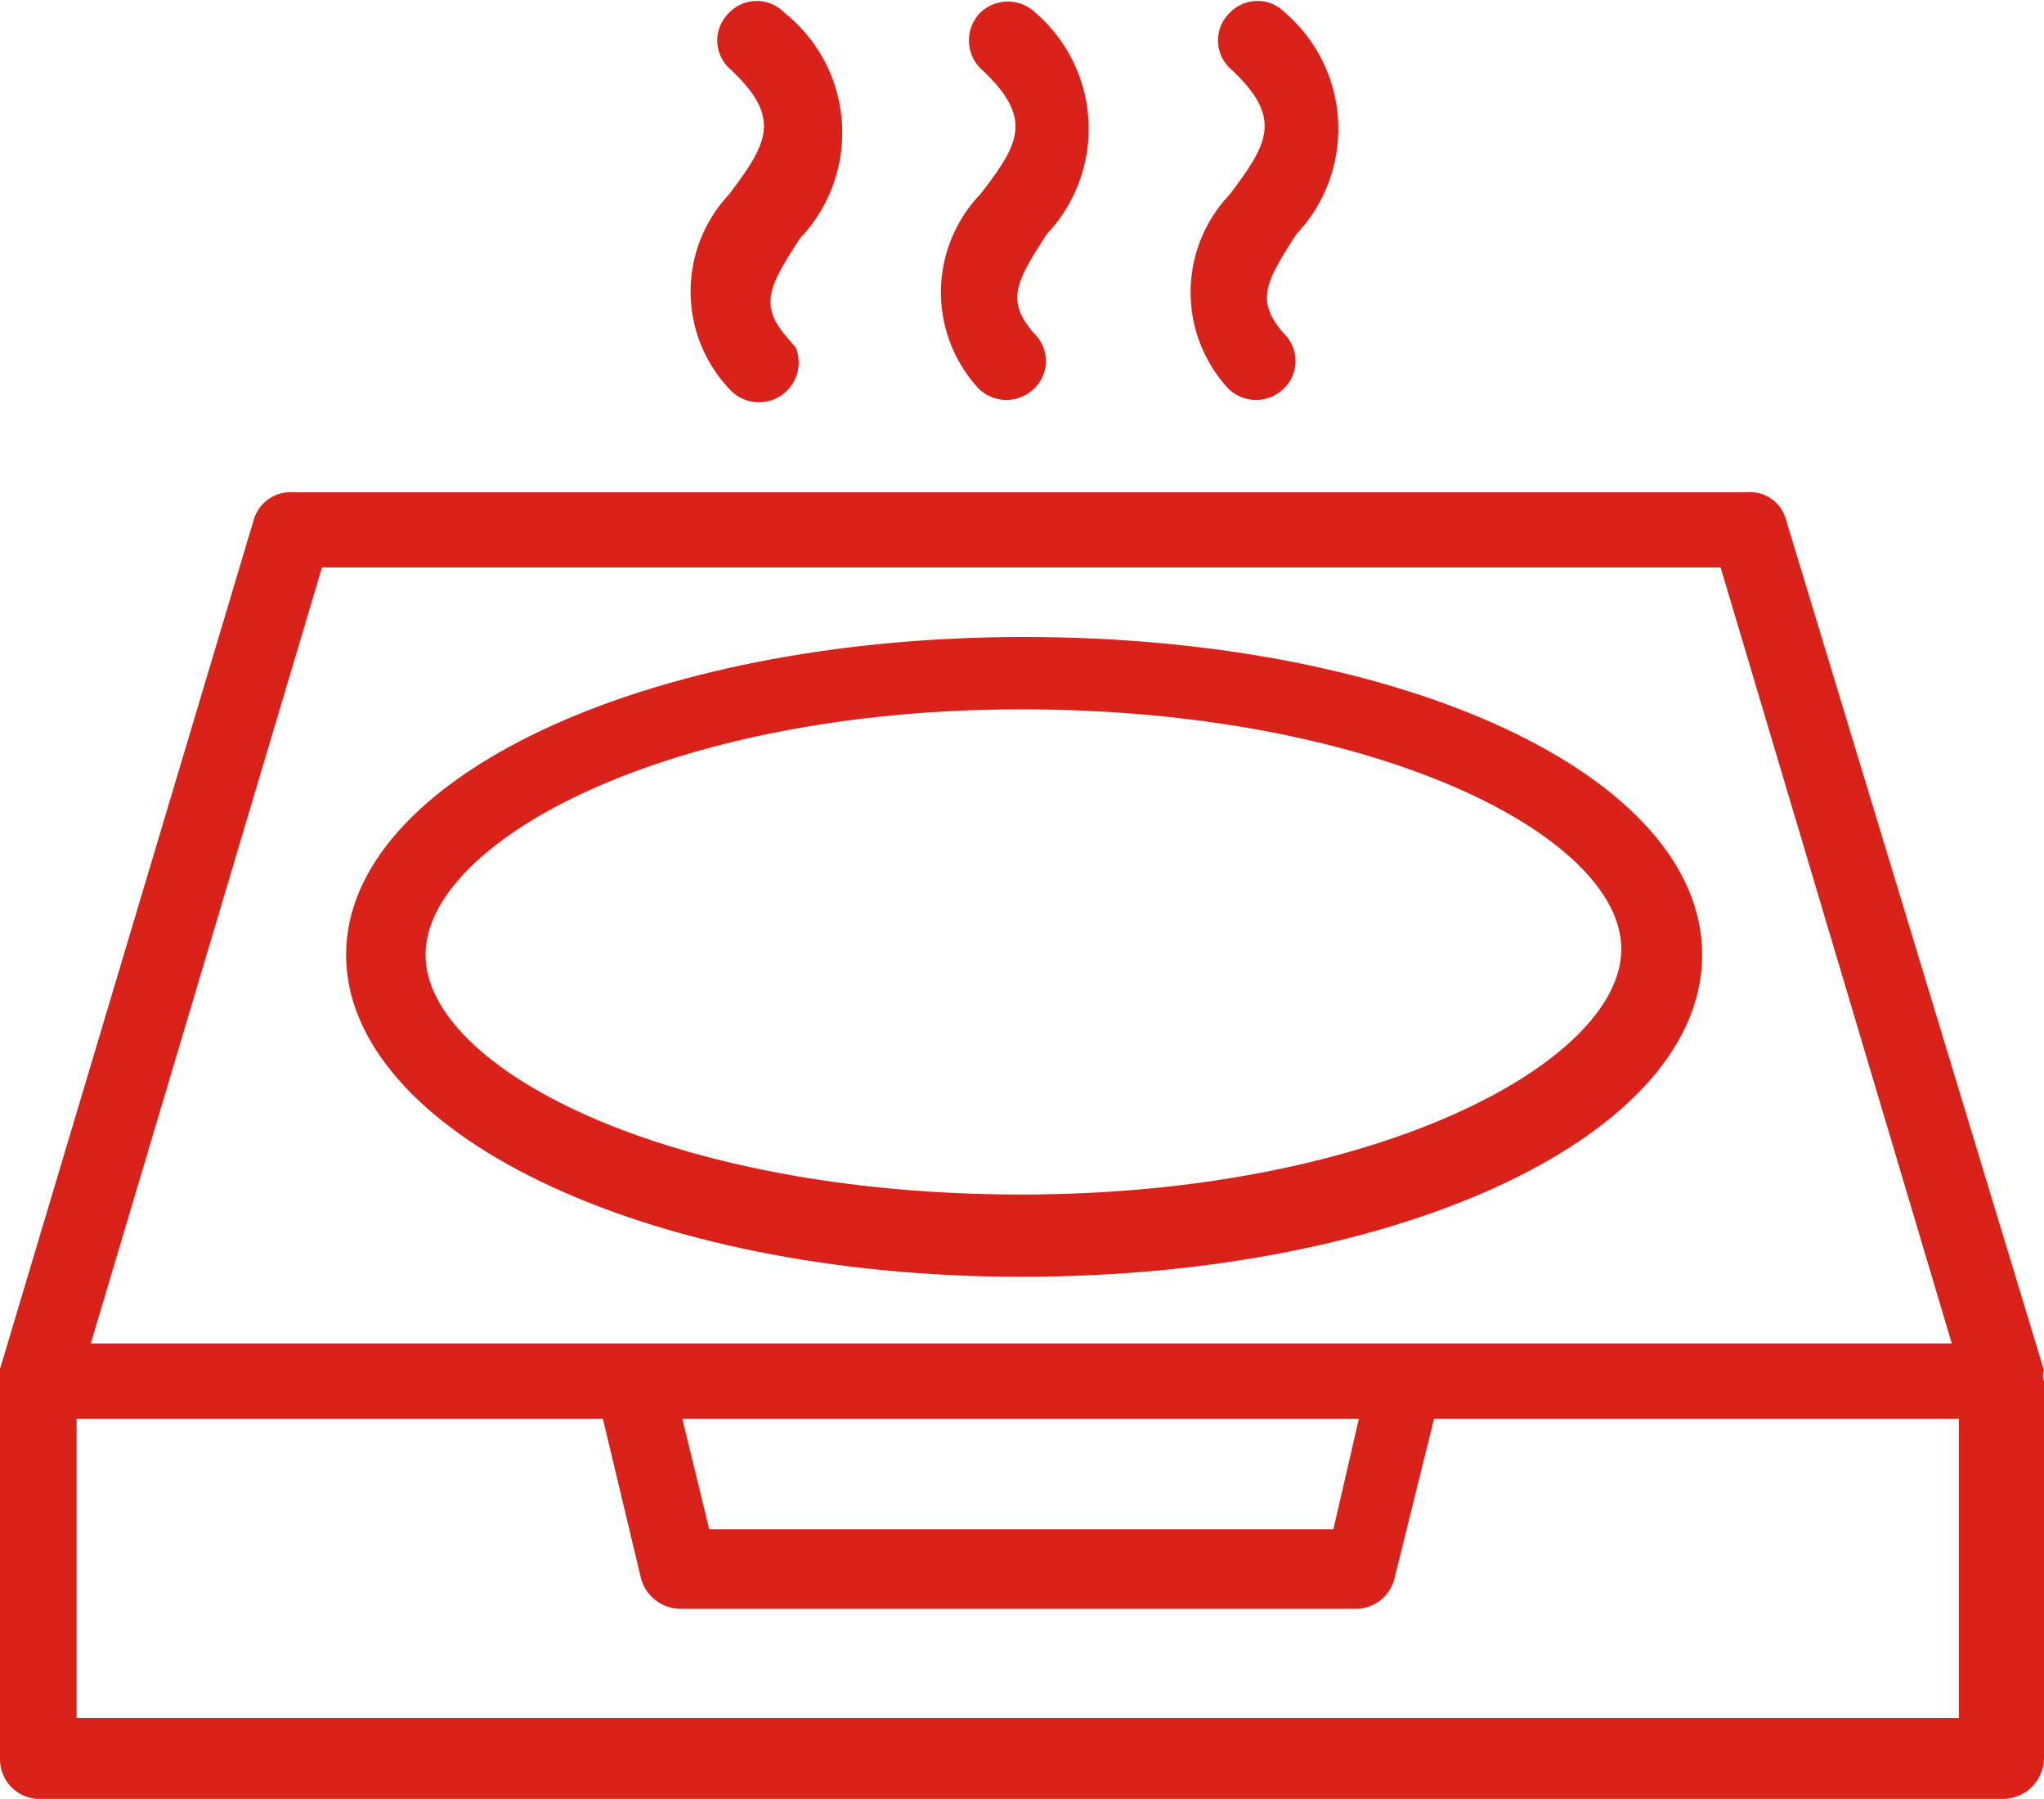
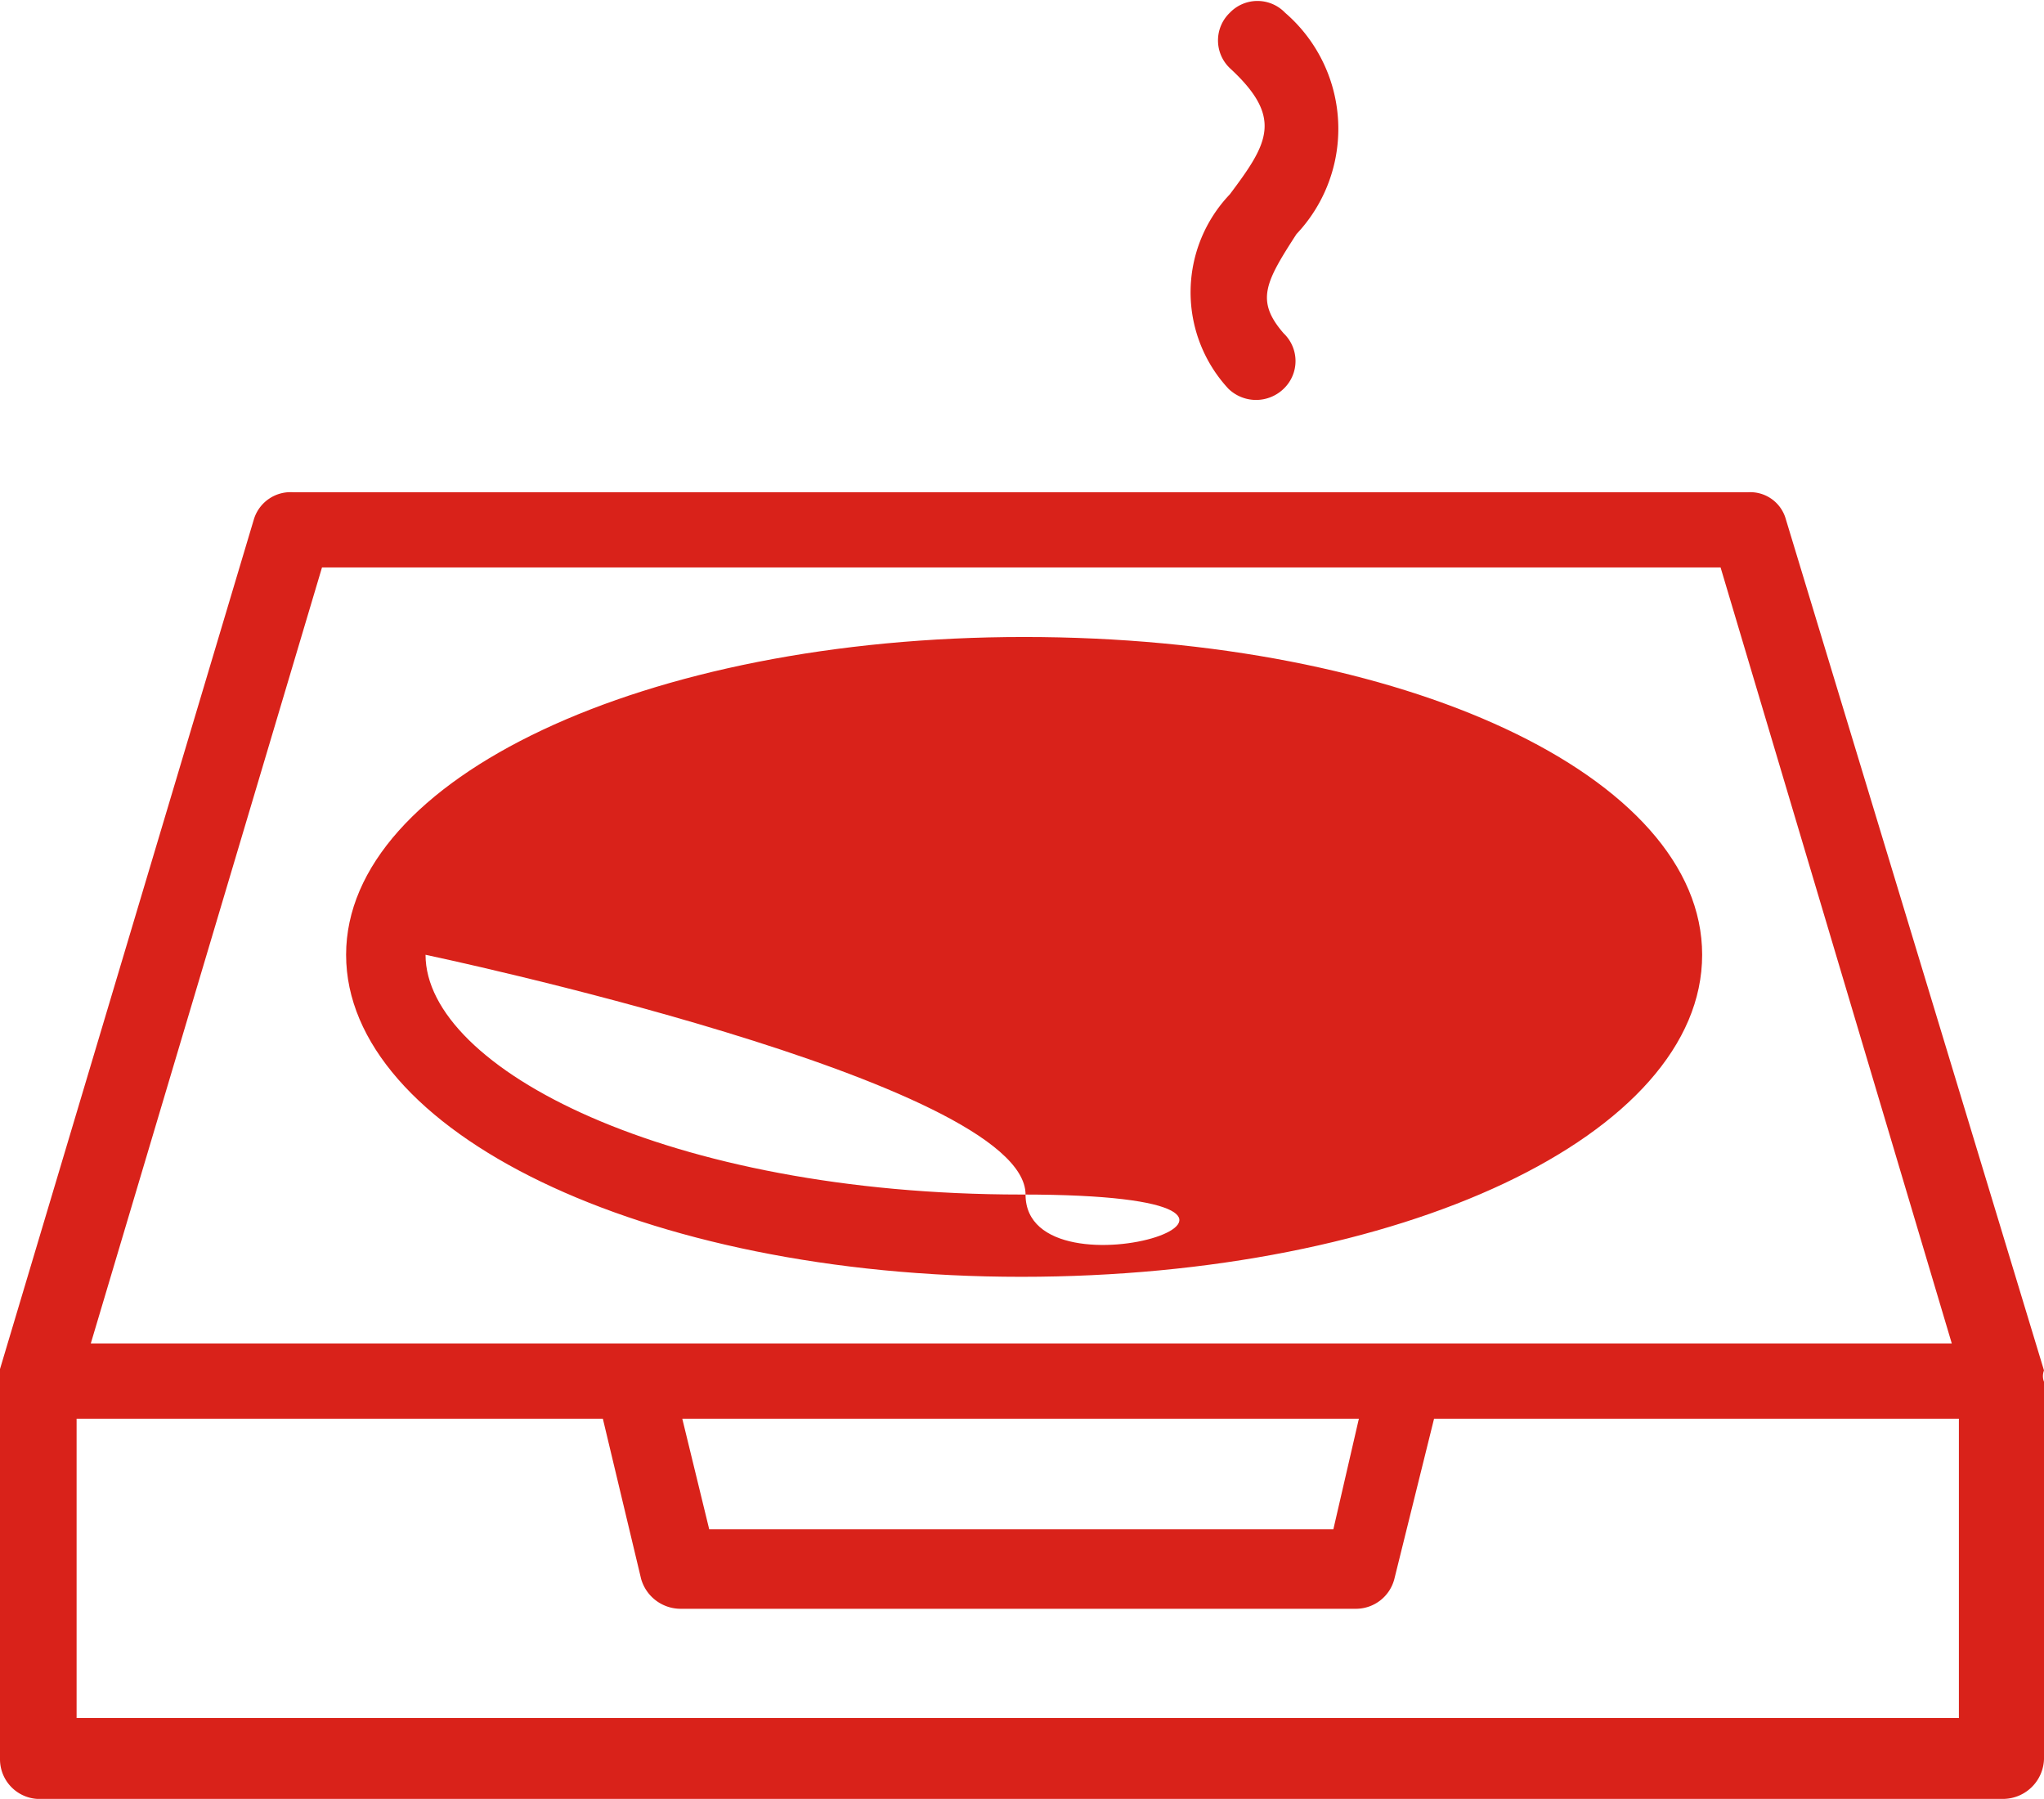
<svg xmlns="http://www.w3.org/2000/svg" viewBox="0 0 14.41 12.68">
  <defs>
    <style>.cls-1{fill:#d9221a;fill-rule:evenodd;}</style>
  </defs>
  <title>Asset 2</title>
  <g id="Layer_2" data-name="Layer 2">
    <g id="Capa_1" data-name="Capa 1">
      <path class="cls-1" d="M2.27,4h9.86l1.63,5.47H.64L2.27,4Zm2.54,6H9.58l-.18.78H5L4.81,10Zm9,2.11V10h-3.7l-.28,1.13a.28.28,0,0,1-.27.21H4.8a.29.29,0,0,1-.28-.21L4.25,10H.54v2.11ZM.26,12.68H14.13a.29.29,0,0,0,.28-.28V9.74a.11.11,0,0,1,0-.08l-1.82-6a.26.26,0,0,0-.27-.19H2.07a.27.27,0,0,0-.28.19L0,9.65V12.4A.28.28,0,0,0,.26,12.68Z" />
-       <path class="cls-1" d="M3,6.73C3,5.93,4.71,5,7.2,5s4.23.89,4.23,1.69S9.69,8.42,7.2,8.42,3,7.53,3,6.73Zm9,0c0-1.26-2.1-2.24-4.78-2.24s-4.78,1-4.78,2.24S4.52,9,7.2,9,12,8,12,6.73Z" />
-       <path class="cls-1" d="M5.14,2.74a.28.28,0,0,0,.47-.29l-.06-.07c-.2-.23-.13-.36.09-.7A1.08,1.08,0,0,0,5.53.09a.27.27,0,0,0-.39,0,.27.27,0,0,0,0,.39c.38.35.27.53,0,.89A1,1,0,0,0,5.14,2.74Z" />
-       <path class="cls-1" d="M6.9,2.74a.28.28,0,0,0,.39,0,.27.27,0,0,0,0-.39h0c-.2-.23-.13-.36.09-.7A1.08,1.08,0,0,0,7.3.09a.28.28,0,0,0-.39,0,.28.28,0,0,0,0,.39l0,0c.38.35.28.53,0,.89A1,1,0,0,0,6.9,2.74Z" />
+       <path class="cls-1" d="M3,6.73s4.23.89,4.23,1.69S9.69,8.42,7.2,8.42,3,7.53,3,6.73Zm9,0c0-1.26-2.1-2.24-4.78-2.24s-4.78,1-4.78,2.24S4.52,9,7.2,9,12,8,12,6.73Z" />
      <path class="cls-1" d="M8.66,2.74a.28.28,0,0,0,.39,0,.27.27,0,0,0,0-.39h0c-.2-.23-.13-.36.09-.7A1.08,1.08,0,0,0,9.06.09a.27.27,0,0,0-.39,0,.27.27,0,0,0,0,.39c.38.35.27.53,0,.89A1,1,0,0,0,8.66,2.74Z" />
    </g>
  </g>
</svg>